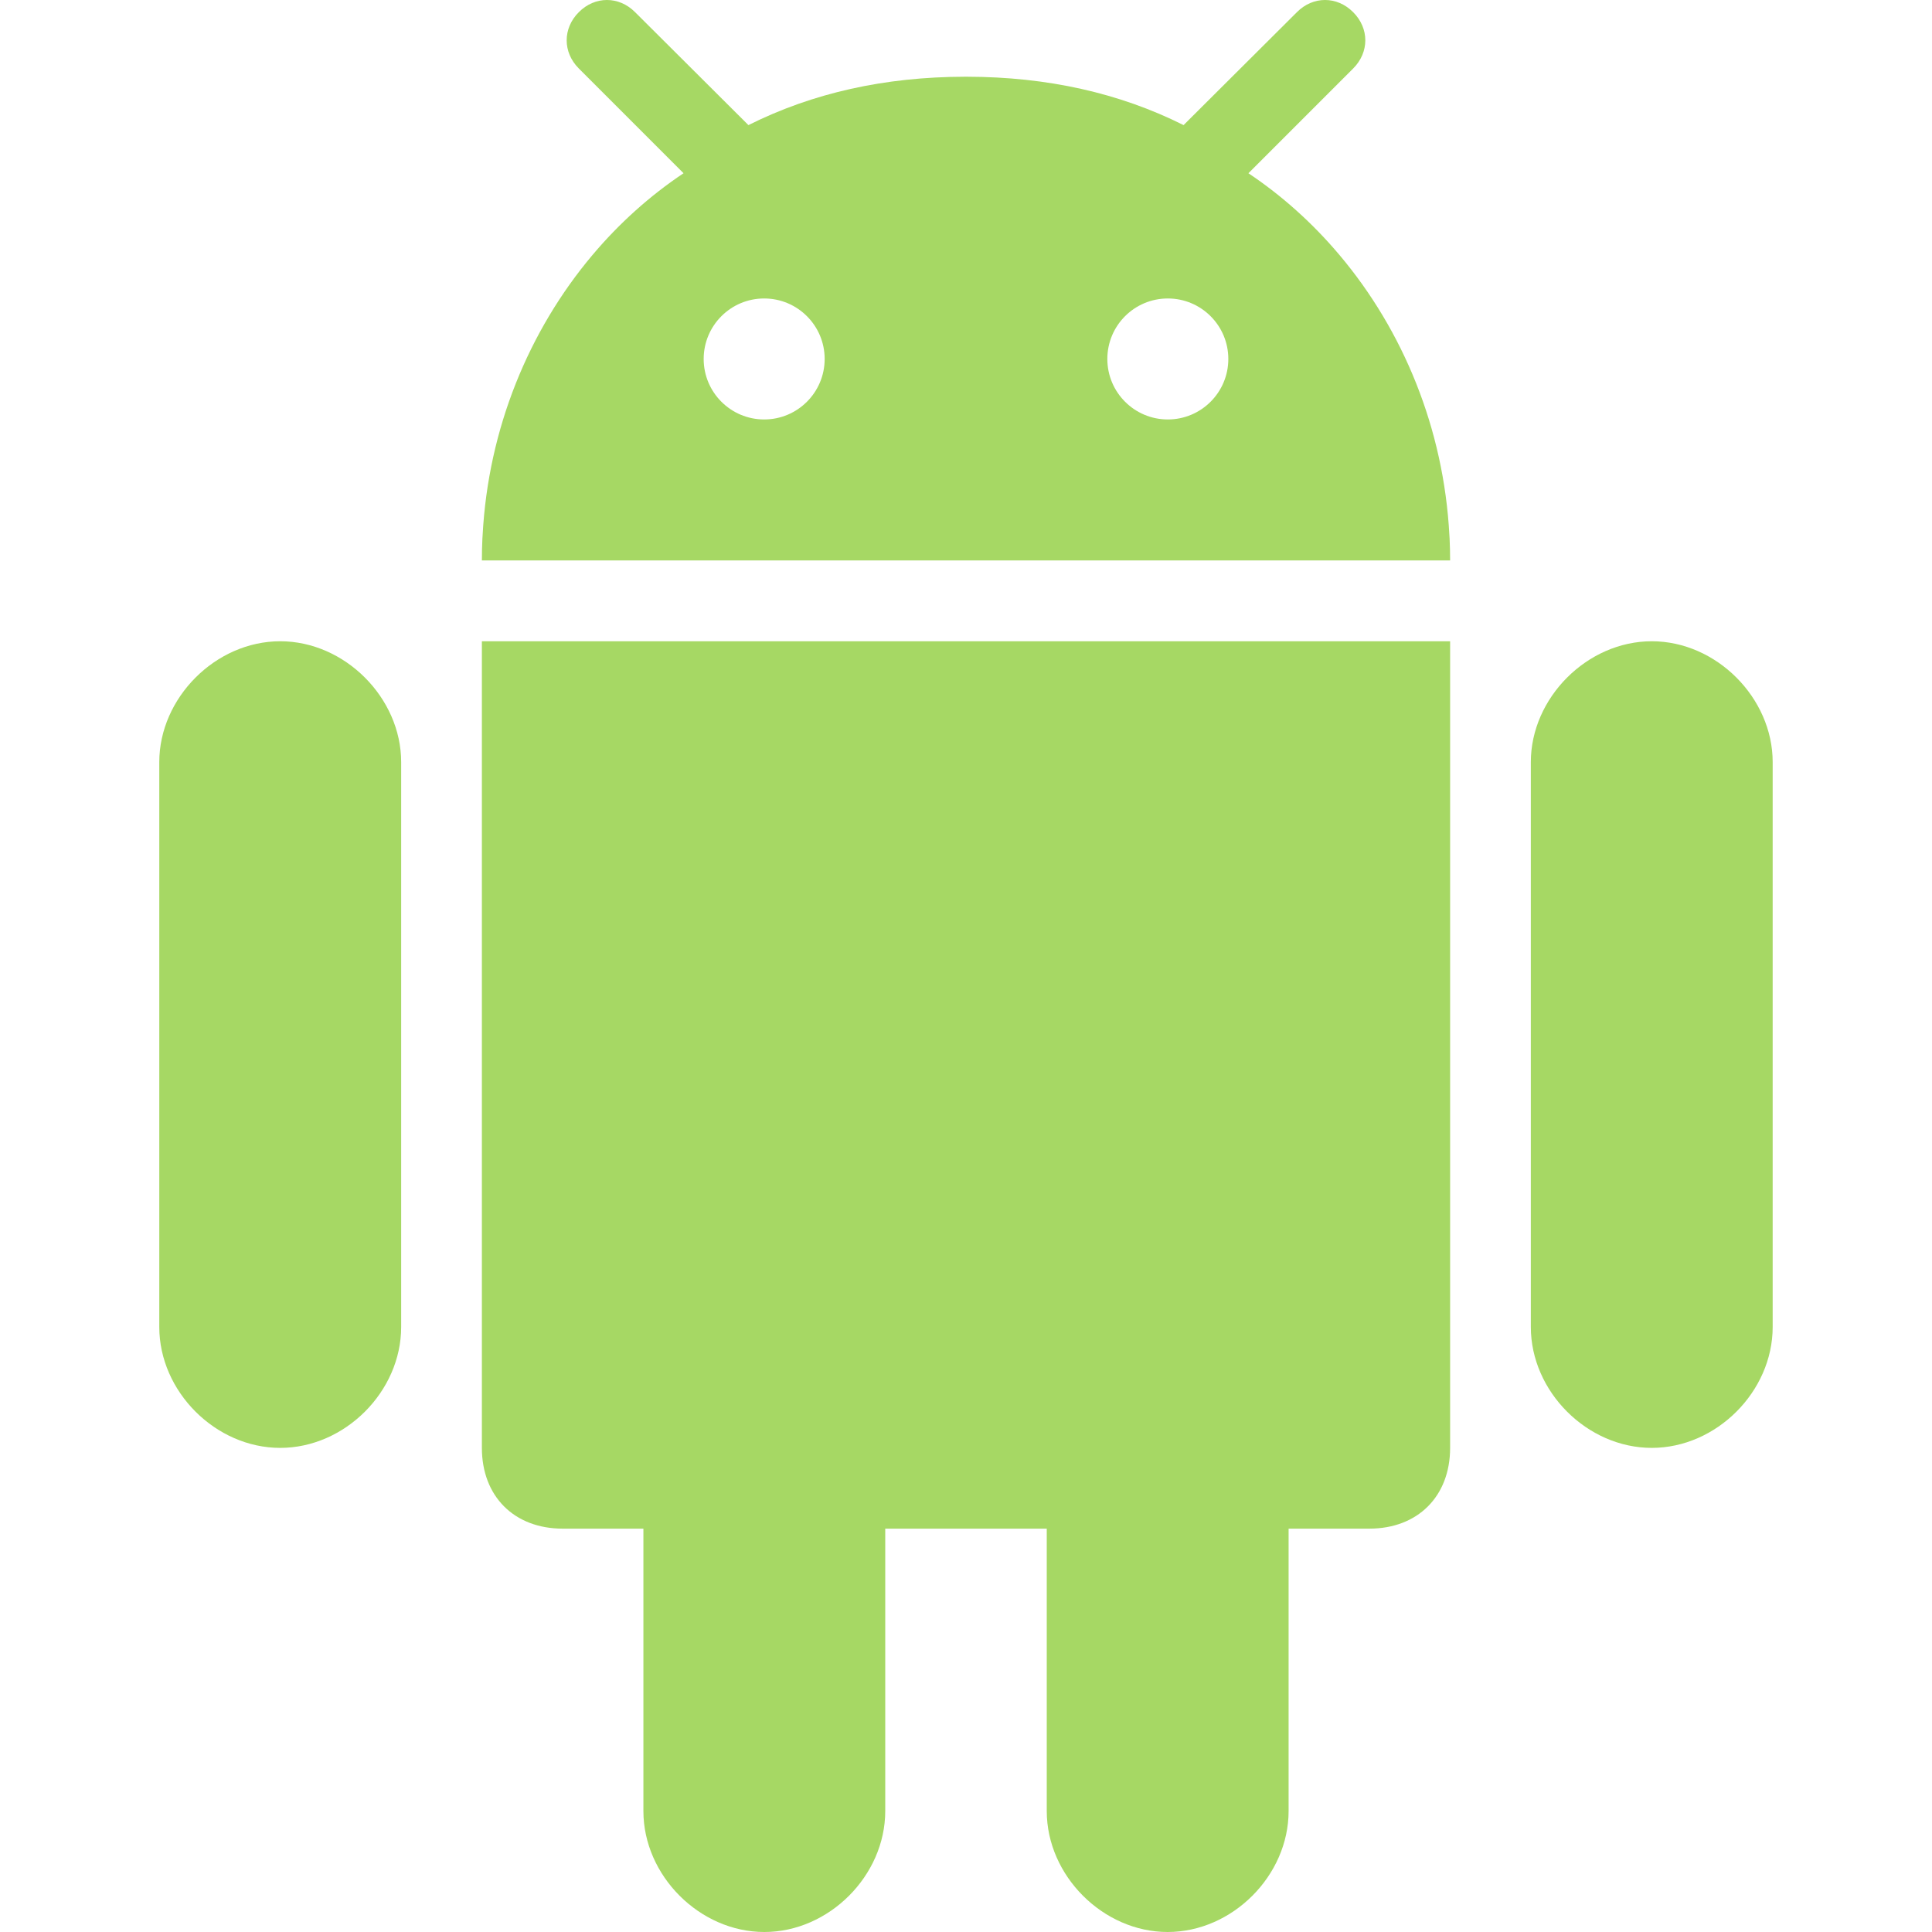
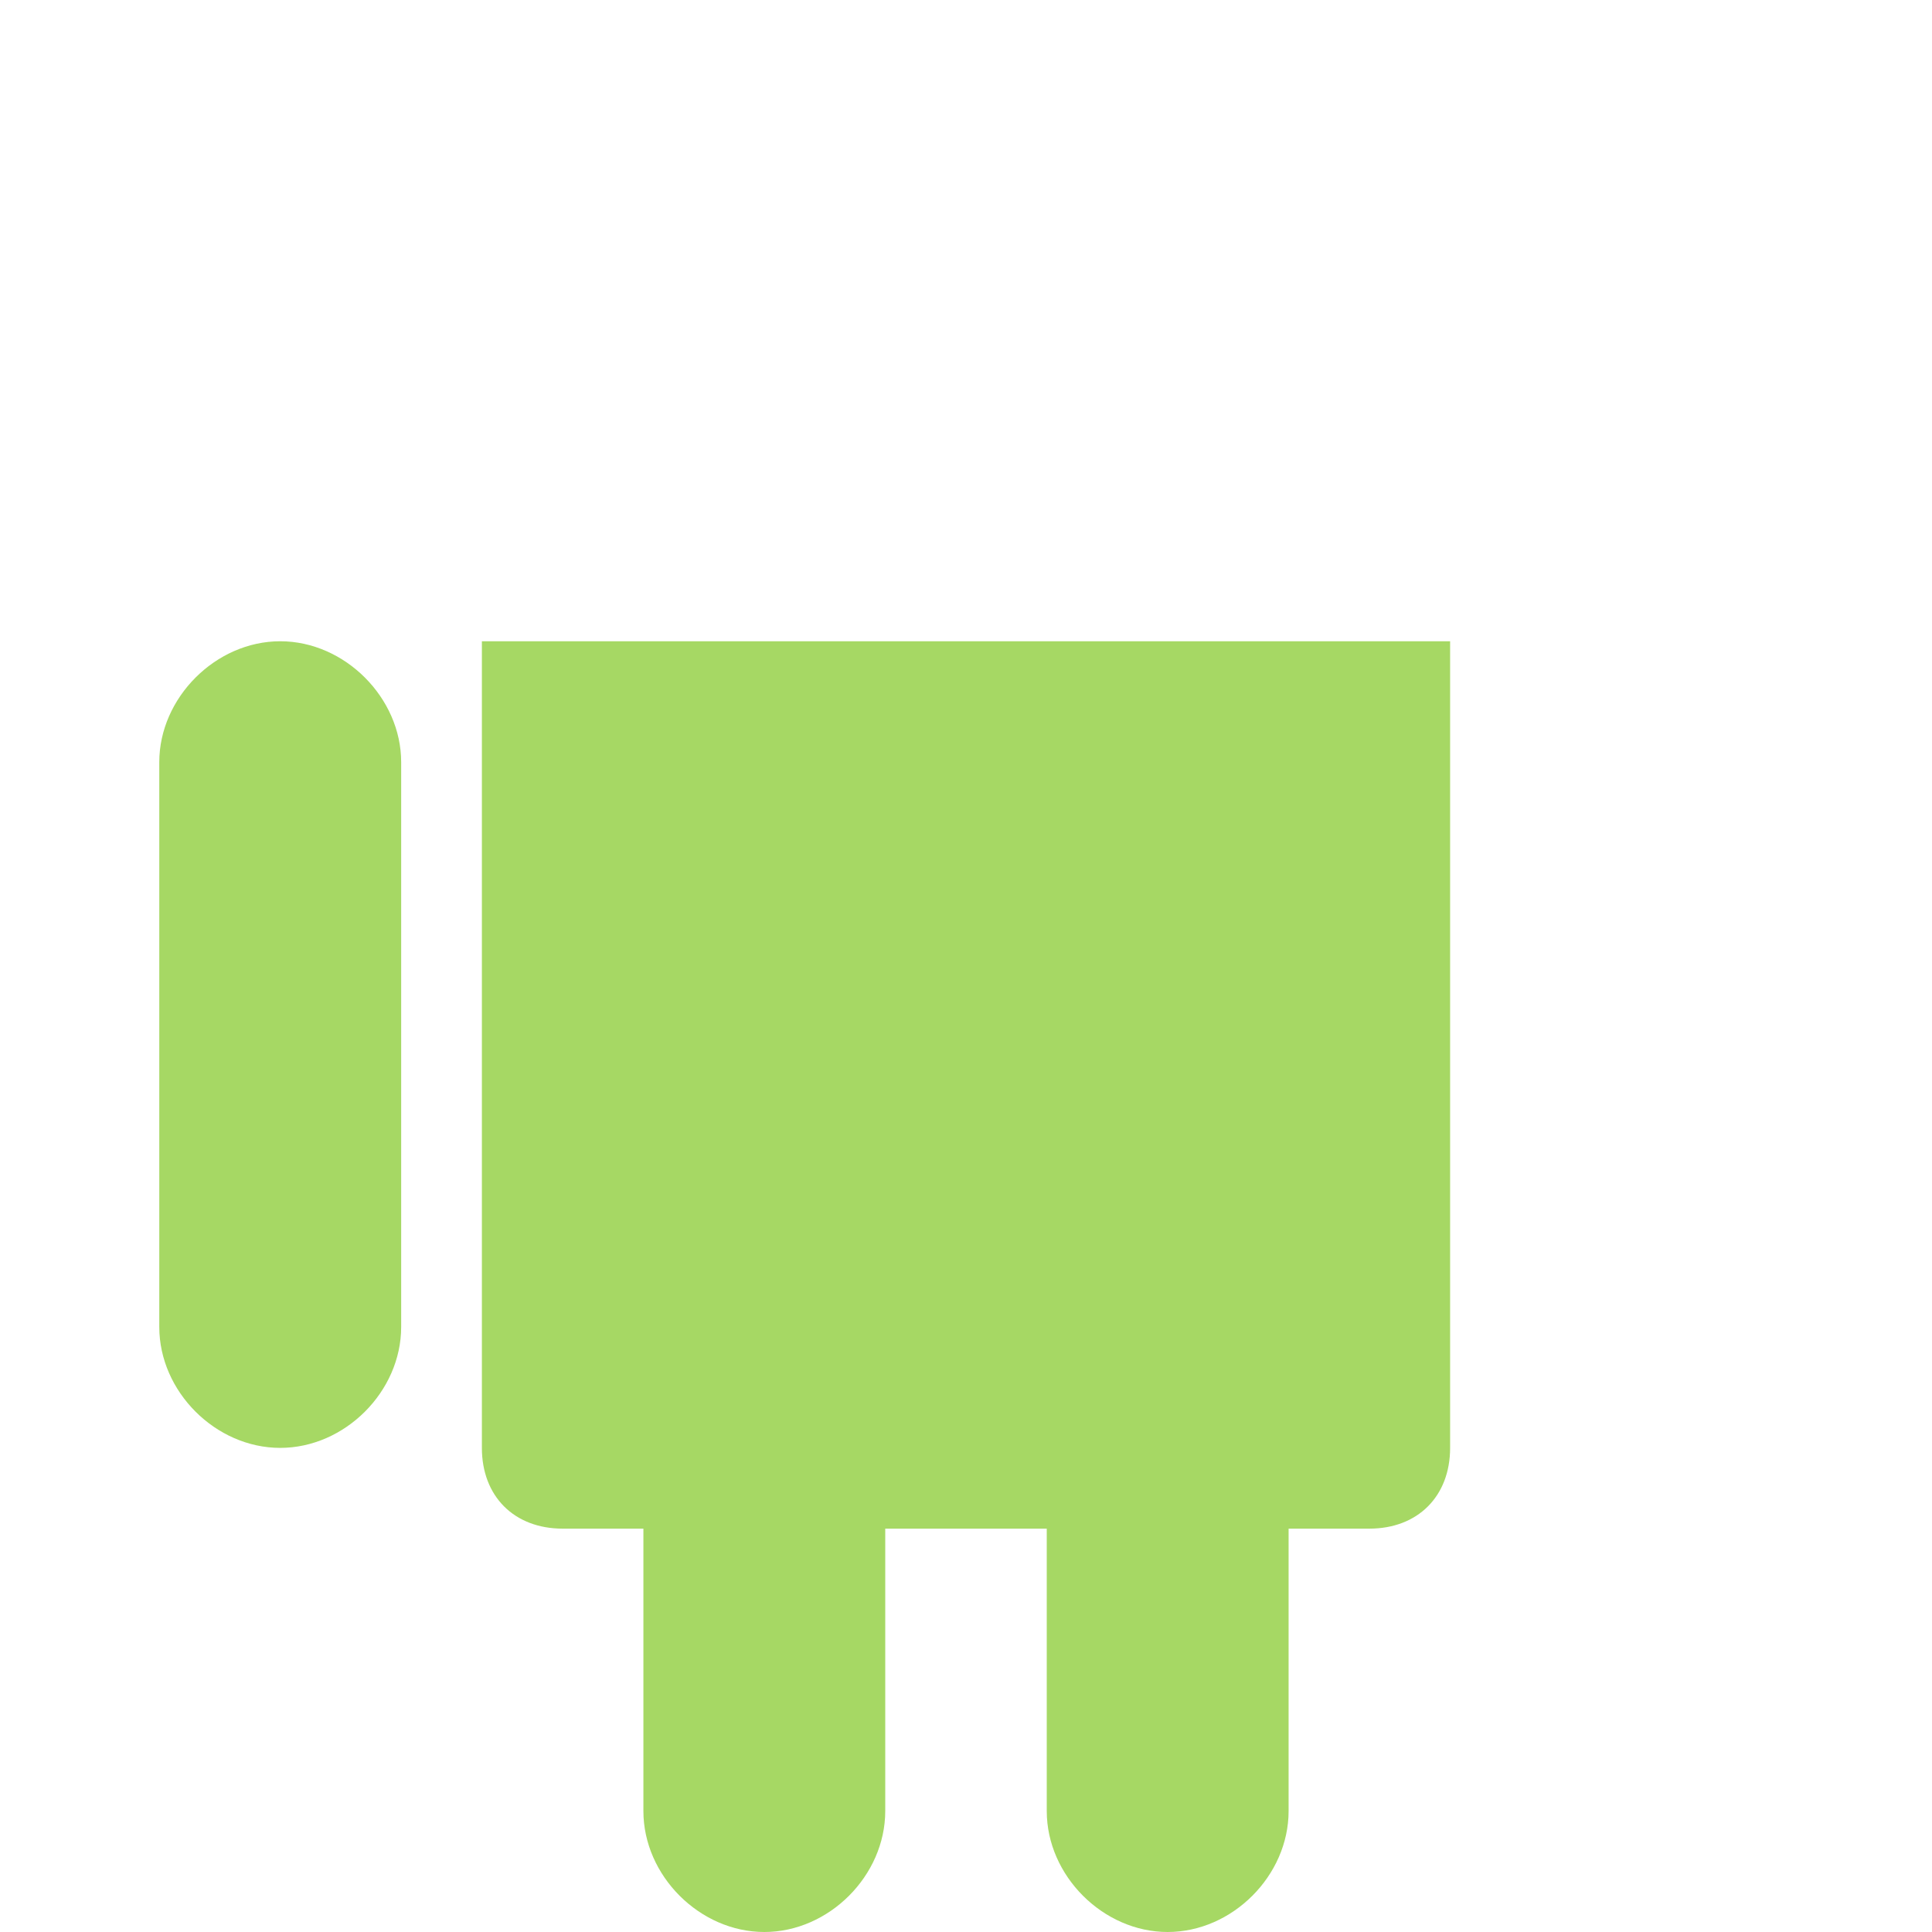
<svg xmlns="http://www.w3.org/2000/svg" width="45" height="45" viewBox="0 0 45 45" fill="none">
  <path d="M27.197 45C28.702 45 30.014 43.688 30.014 42.183V35.605H31.895C33.023 35.605 33.776 34.852 33.776 33.724V14.936H11.224V33.724C11.224 34.853 11.977 35.605 13.105 35.605H14.986V42.183C14.986 43.688 16.298 45 17.803 45C19.307 45 20.619 43.688 20.619 42.183V35.605H24.381V42.183C24.381 43.688 25.693 45 27.197 45Z" fill="#A6D864" />
-   <path d="M38.473 33.724C39.978 33.724 41.289 32.412 41.289 30.908V17.751C41.289 16.255 39.978 14.936 38.473 14.936C36.968 14.936 35.656 16.255 35.656 17.751V30.908C35.656 32.412 36.968 33.724 38.473 33.724Z" fill="#A6D864" />
  <path d="M6.527 33.724C8.032 33.724 9.344 32.412 9.344 30.908V17.751C9.344 16.255 8.032 14.936 6.527 14.936C5.022 14.936 3.71 16.255 3.71 17.751V30.908C3.71 32.412 5.022 33.724 6.527 33.724Z" fill="#A6D864" />
-   <path d="M31.518 0.284C31.142 -0.095 30.583 -0.095 30.207 0.284L27.684 2.798L27.568 2.914C26.072 2.165 24.395 1.791 22.527 1.787C22.518 1.787 22.509 1.787 22.5 1.787H22.5C22.49 1.787 22.482 1.787 22.472 1.787C20.605 1.791 18.928 2.165 17.432 2.914L17.316 2.798L14.793 0.284C14.417 -0.095 13.857 -0.095 13.481 0.284C13.105 0.66 13.105 1.218 13.481 1.594L15.921 4.035C15.135 4.56 14.422 5.202 13.802 5.937C12.318 7.697 11.371 9.986 11.241 12.467C11.24 12.493 11.237 12.519 11.236 12.544C11.228 12.713 11.224 12.883 11.224 13.054H33.776C33.776 12.883 33.772 12.713 33.764 12.544C33.763 12.519 33.76 12.493 33.759 12.467C33.629 9.986 32.682 7.696 31.197 5.937C30.578 5.203 29.864 4.56 29.078 4.035L31.518 1.595C31.895 1.218 31.895 0.66 31.518 0.284ZM17.799 9.77C17.021 9.77 16.39 9.139 16.39 8.361C16.39 7.583 17.021 6.952 17.799 6.952C18.577 6.952 19.208 7.583 19.208 8.361C19.208 9.139 18.577 9.77 17.799 9.77ZM27.201 9.77C26.423 9.77 25.792 9.139 25.792 8.361C25.792 7.583 26.422 6.952 27.201 6.952C27.979 6.952 28.61 7.583 28.61 8.361C28.61 9.139 27.979 9.77 27.201 9.77Z" fill="#A6D864" />
</svg>